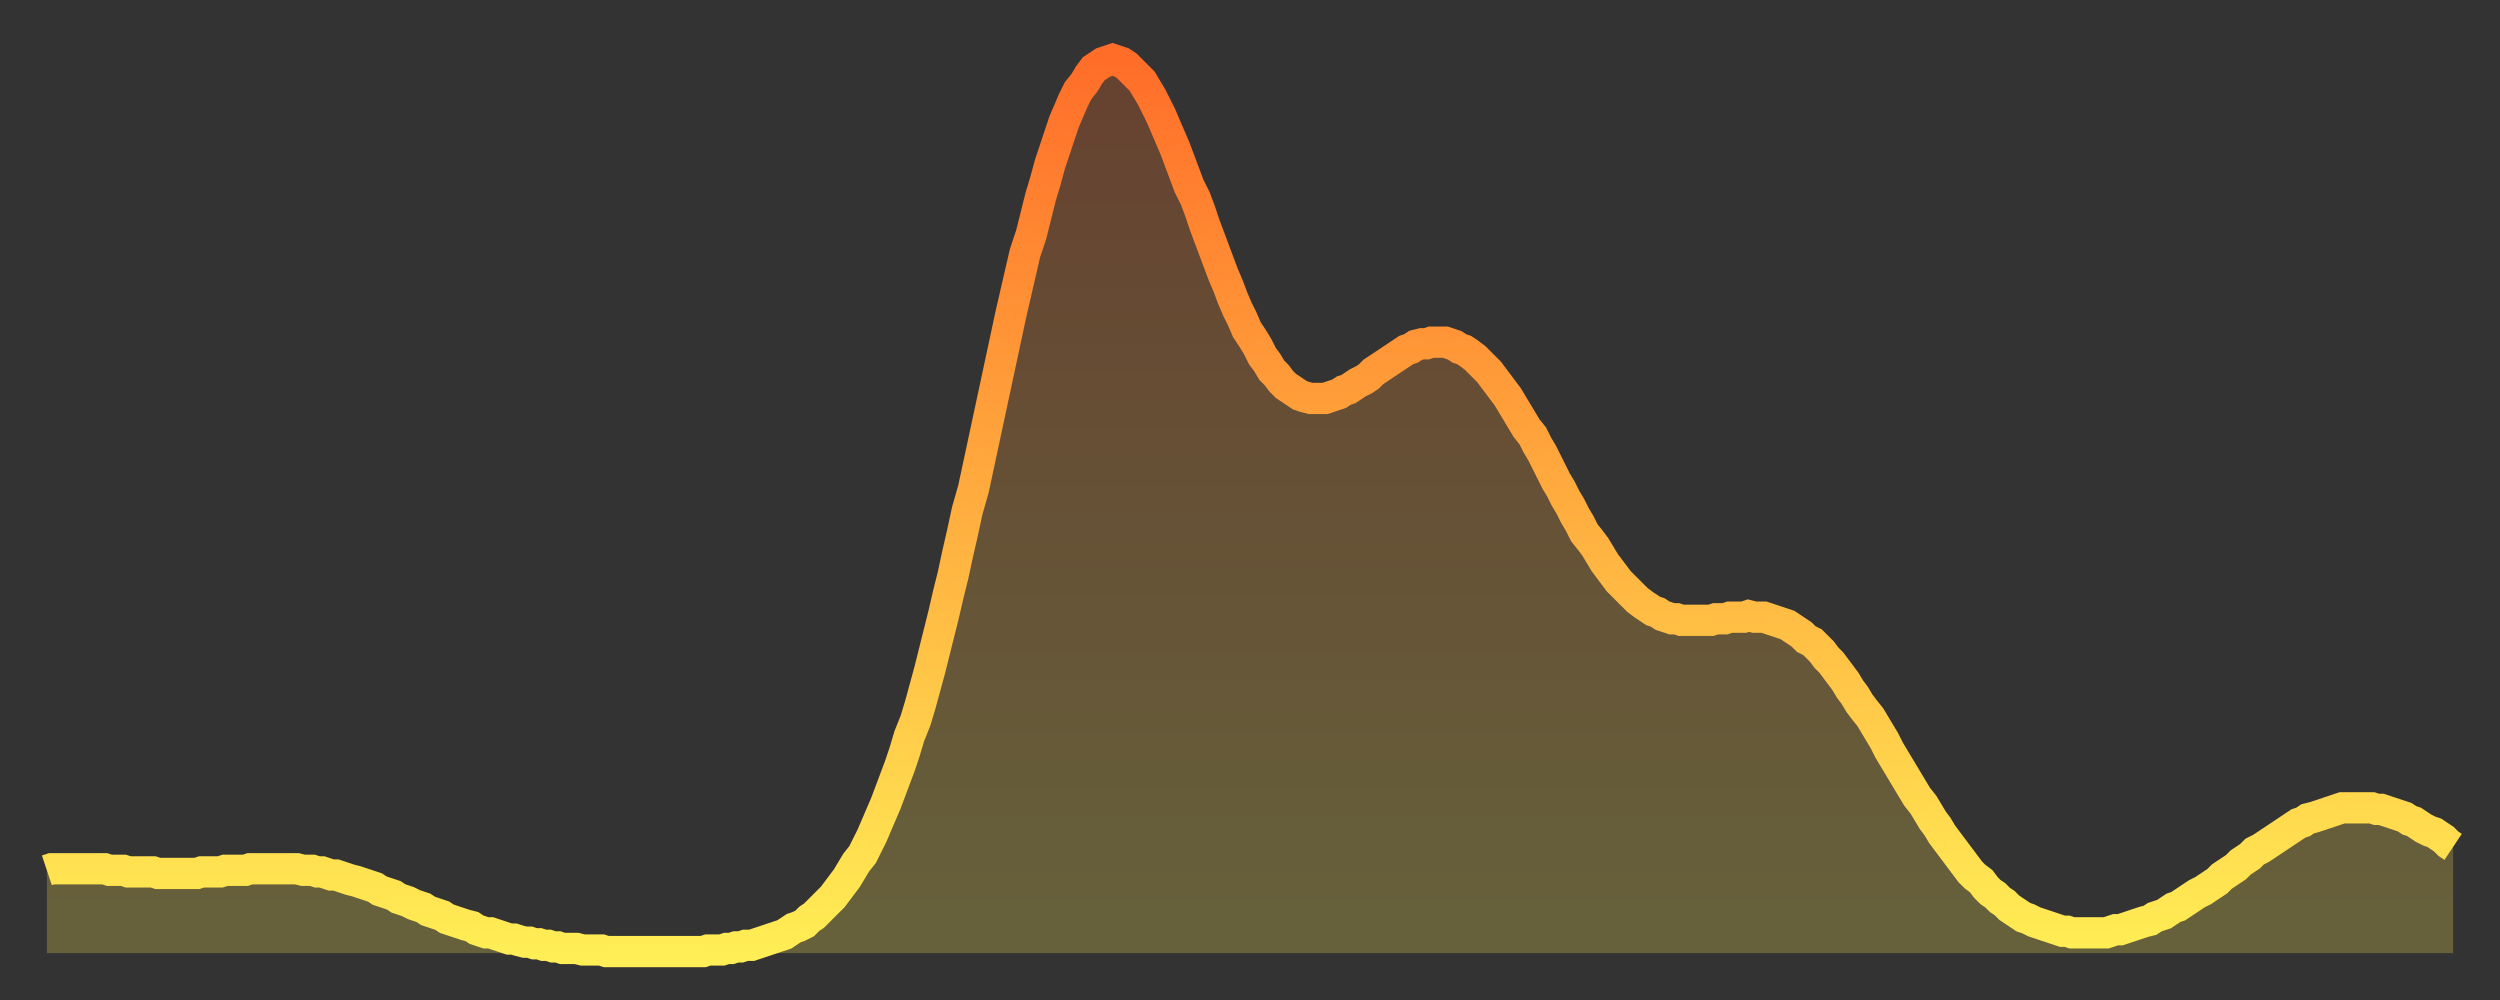
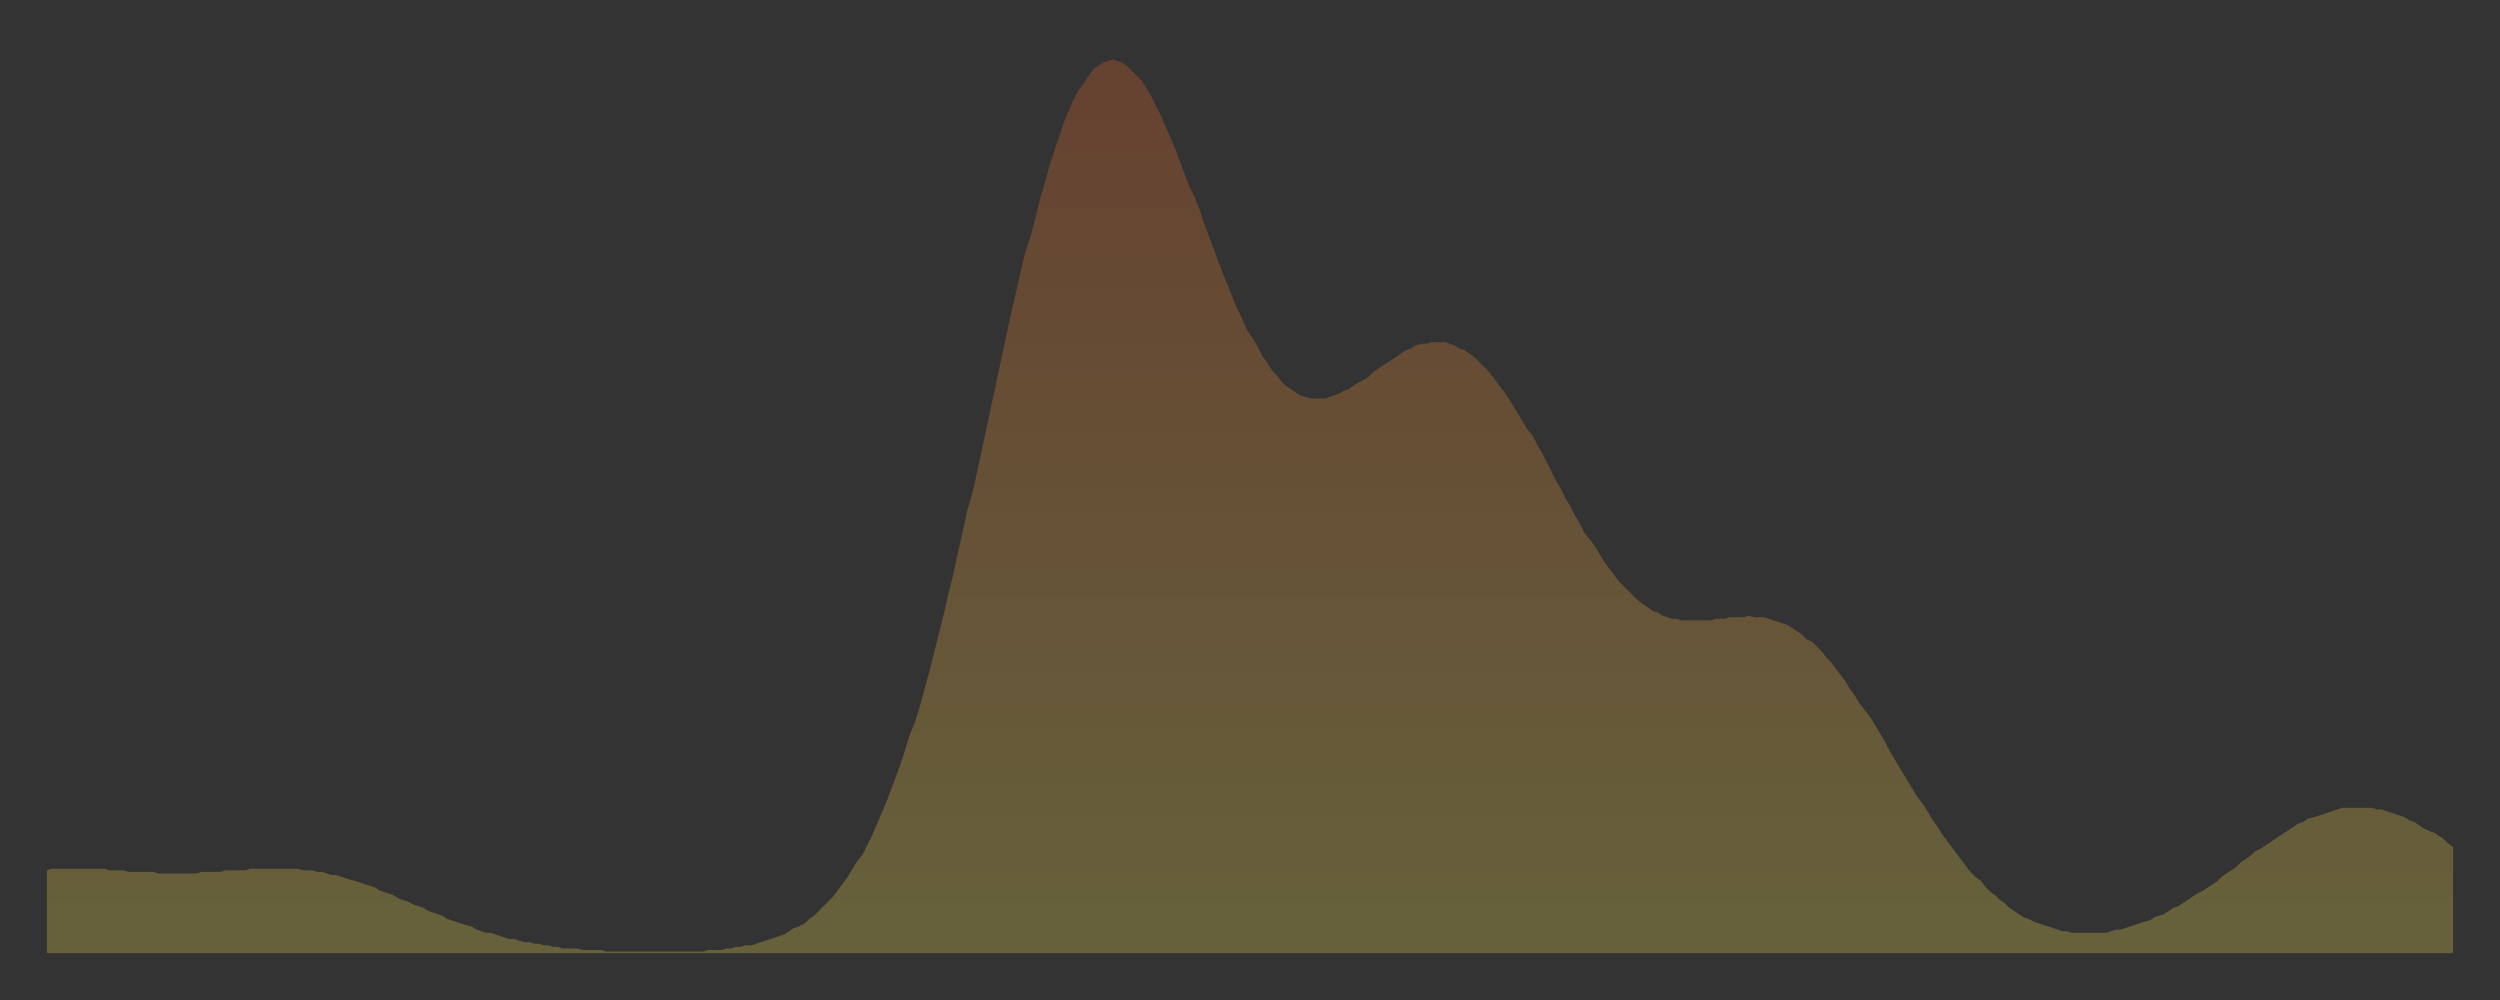
<svg xmlns="http://www.w3.org/2000/svg" baseProfile="full" height="64" version="1.1" width="160">
  <rect width="100%" height="100%" fill="#333333" stroke="none" />
  <defs>
    <linearGradient id="id6495628" x1="0" x2="0" y1="0" y2="1">
      <stop offset="0%" stop-color="#ff6d29" />
      <stop offset="50%" stop-color="#ffad3f" />
      <stop offset="100%" stop-color="#ffee55" />
    </linearGradient>
  </defs>
  <g transform="translate(3,3)">
    <g>
-       <path d="M 0.0 52.7 0.3 52.6 0.6 52.6 0.9 52.6 1.2 52.6 1.5 52.6 1.9 52.6 2.2 52.6 2.5 52.6 2.8 52.6 3.1 52.6 3.4 52.6 3.7 52.6 4.0 52.7 4.3 52.7 4.6 52.7 4.9 52.7 5.2 52.8 5.6 52.8 5.9 52.8 6.2 52.8 6.5 52.8 6.8 52.8 7.1 52.9 7.4 52.9 7.7 52.9 8.0 52.9 8.3 52.9 8.6 52.9 8.9 52.9 9.3 52.9 9.6 52.9 9.9 52.8 10.2 52.8 10.5 52.8 10.8 52.8 11.1 52.8 11.4 52.7 11.7 52.7 12.0 52.7 12.3 52.7 12.7 52.7 13.0 52.6 13.3 52.6 13.6 52.6 13.9 52.6 14.2 52.6 14.5 52.6 14.8 52.6 15.1 52.6 15.4 52.6 15.7 52.6 16.0 52.6 16.4 52.7 16.7 52.7 17.0 52.7 17.3 52.8 17.6 52.8 17.9 52.9 18.2 53.0 18.5 53.0 18.8 53.1 19.1 53.2 19.4 53.3 19.8 53.4 20.1 53.5 20.4 53.6 20.7 53.7 21.0 53.8 21.3 54.0 21.6 54.1 21.9 54.2 22.2 54.3 22.5 54.5 22.8 54.6 23.1 54.7 23.5 54.9 23.8 55.0 24.1 55.1 24.4 55.3 24.7 55.4 25.0 55.5 25.3 55.6 25.6 55.8 25.9 55.9 26.2 56.0 26.5 56.1 26.8 56.2 27.2 56.3 27.5 56.5 27.8 56.6 28.1 56.7 28.4 56.7 28.7 56.8 29.0 56.9 29.3 57.0 29.6 57.1 29.9 57.1 30.2 57.2 30.6 57.3 30.9 57.3 31.2 57.4 31.5 57.4 31.8 57.5 32.1 57.5 32.4 57.6 32.7 57.6 33.0 57.7 33.3 57.7 33.6 57.7 33.9 57.7 34.3 57.8 34.6 57.8 34.9 57.8 35.2 57.8 35.5 57.8 35.8 57.9 36.1 57.9 36.4 57.9 36.7 57.9 37.0 57.9 37.3 57.9 37.7 57.9 38.0 57.9 38.3 57.9 38.6 57.9 38.9 57.9 39.2 57.9 39.5 57.9 39.8 57.9 40.1 57.9 40.4 57.9 40.7 57.9 41.0 57.9 41.4 57.9 41.7 57.9 42.0 57.9 42.3 57.8 42.6 57.8 42.9 57.8 43.2 57.8 43.5 57.7 43.8 57.7 44.1 57.6 44.4 57.6 44.7 57.5 45.1 57.5 45.4 57.4 45.7 57.3 46.0 57.2 46.3 57.1 46.6 57.0 46.9 56.9 47.2 56.8 47.5 56.6 47.8 56.4 48.1 56.3 48.5 56.1 48.8 55.8 49.1 55.6 49.4 55.3 49.7 55.0 50.0 54.7 50.3 54.4 50.6 54.0 50.9 53.6 51.2 53.2 51.5 52.7 51.8 52.2 52.2 51.7 52.5 51.1 52.8 50.5 53.1 49.8 53.4 49.1 53.7 48.4 54.0 47.6 54.3 46.8 54.6 46.0 54.9 45.1 55.2 44.1 55.6 43.1 55.9 42.1 56.2 41.0 56.5 39.9 56.8 38.7 57.1 37.5 57.4 36.3 57.7 35.0 58.0 33.8 58.3 32.4 58.6 31.1 58.9 29.7 59.3 28.3 59.6 26.9 59.9 25.5 60.2 24.1 60.5 22.7 60.8 21.3 61.1 19.9 61.4 18.5 61.7 17.1 62.0 15.8 62.3 14.5 62.6 13.2 63.0 12.0 63.3 10.8 63.6 9.6 63.9 8.6 64.2 7.5 64.5 6.6 64.8 5.7 65.1 4.8 65.4 4.1 65.7 3.4 66.0 2.8 66.4 2.3 66.7 1.8 67.0 1.4 67.3 1.2 67.6 1.0 67.9 0.9 68.2 0.8 68.5 0.9 68.8 1.0 69.1 1.2 69.4 1.5 69.7 1.8 70.1 2.2 70.4 2.7 70.7 3.2 71.0 3.8 71.3 4.4 71.6 5.1 71.9 5.8 72.2 6.5 72.5 7.3 72.8 8.1 73.1 8.9 73.5 9.7 73.8 10.5 74.1 11.4 74.4 12.2 74.7 13.0 75.0 13.8 75.3 14.6 75.6 15.3 75.9 16.1 76.2 16.8 76.5 17.4 76.8 18.1 77.2 18.7 77.5 19.2 77.8 19.8 78.1 20.2 78.4 20.7 78.7 21.0 79.0 21.4 79.3 21.7 79.6 21.9 79.9 22.1 80.2 22.3 80.5 22.4 80.9 22.5 81.2 22.5 81.5 22.5 81.8 22.5 82.1 22.4 82.4 22.3 82.7 22.2 83.0 22.0 83.3 21.9 83.6 21.7 83.9 21.5 84.3 21.3 84.6 21.1 84.9 20.8 85.2 20.6 85.5 20.4 85.8 20.2 86.1 20.0 86.4 19.8 86.7 19.6 87.0 19.4 87.3 19.3 87.6 19.1 88.0 19.0 88.3 19.0 88.6 18.9 88.9 18.9 89.2 18.9 89.5 18.9 89.8 19.0 90.1 19.1 90.4 19.3 90.7 19.4 91.0 19.6 91.4 19.9 91.7 20.2 92.0 20.5 92.3 20.8 92.6 21.2 92.9 21.6 93.2 22.0 93.5 22.4 93.8 22.9 94.1 23.4 94.4 23.9 94.7 24.4 95.1 24.9 95.4 25.5 95.7 26.0 96.0 26.6 96.3 27.2 96.6 27.8 96.9 28.3 97.2 28.9 97.5 29.4 97.8 30.0 98.1 30.5 98.4 31.1 98.8 31.6 99.1 32.0 99.4 32.5 99.7 33.0 100.0 33.4 100.3 33.8 100.6 34.2 100.9 34.5 101.2 34.8 101.5 35.1 101.8 35.4 102.2 35.7 102.5 35.9 102.8 36.1 103.1 36.2 103.4 36.4 103.7 36.5 104.0 36.6 104.3 36.6 104.6 36.7 104.9 36.7 105.2 36.7 105.5 36.7 105.9 36.7 106.2 36.7 106.5 36.7 106.8 36.6 107.1 36.6 107.4 36.6 107.7 36.5 108.0 36.5 108.3 36.5 108.6 36.5 108.9 36.4 109.3 36.5 109.6 36.5 109.9 36.5 110.2 36.6 110.5 36.7 110.8 36.8 111.1 36.9 111.4 37.0 111.7 37.2 112.0 37.4 112.3 37.6 112.6 37.9 113.0 38.1 113.3 38.4 113.6 38.7 113.9 39.1 114.2 39.4 114.5 39.8 114.8 40.2 115.1 40.6 115.4 41.1 115.7 41.5 116.0 42.0 116.3 42.4 116.7 42.9 117.0 43.4 117.3 43.9 117.6 44.4 117.9 45.0 118.2 45.5 118.5 46.0 118.8 46.5 119.1 47.0 119.4 47.5 119.7 48.0 120.1 48.5 120.4 49.0 120.7 49.5 121.0 49.9 121.3 50.4 121.6 50.8 121.9 51.2 122.2 51.6 122.5 52.0 122.8 52.4 123.1 52.8 123.4 53.1 123.8 53.4 124.1 53.8 124.4 54.1 124.7 54.3 125.0 54.6 125.3 54.8 125.6 55.1 125.9 55.3 126.2 55.5 126.5 55.7 126.8 55.8 127.2 56.0 127.5 56.1 127.8 56.2 128.1 56.3 128.4 56.4 128.7 56.5 129.0 56.6 129.3 56.6 129.6 56.7 129.9 56.7 130.2 56.7 130.5 56.7 130.9 56.7 131.2 56.7 131.5 56.7 131.8 56.7 132.1 56.6 132.4 56.5 132.7 56.5 133.0 56.4 133.3 56.3 133.6 56.2 133.9 56.1 134.2 56.0 134.6 55.9 134.9 55.7 135.2 55.6 135.5 55.5 135.8 55.3 136.1 55.1 136.4 55.0 136.7 54.8 137.0 54.6 137.3 54.4 137.6 54.2 138.0 54.0 138.3 53.8 138.6 53.6 138.9 53.4 139.2 53.1 139.5 52.9 139.8 52.7 140.1 52.5 140.4 52.2 140.7 52.0 141.0 51.8 141.3 51.5 141.7 51.3 142.0 51.1 142.3 50.9 142.6 50.7 142.9 50.5 143.2 50.3 143.5 50.1 143.8 49.9 144.1 49.7 144.4 49.6 144.7 49.4 145.1 49.3 145.4 49.2 145.7 49.1 146.0 49.0 146.3 48.9 146.6 48.8 146.9 48.7 147.2 48.7 147.5 48.7 147.8 48.7 148.1 48.7 148.4 48.7 148.8 48.7 149.1 48.8 149.4 48.8 149.7 48.9 150.0 49.0 150.3 49.1 150.6 49.2 150.9 49.3 151.2 49.5 151.5 49.6 151.8 49.8 152.1 50.0 152.5 50.2 152.8 50.3 153.1 50.5 153.4 50.7 153.7 51.0 154.0 51.2" fill="none" id="graph-curve" opacity="1" stroke="url(#id6495628)" stroke-width="2" />
      <path d="M 0 58 L 0.0 52.7 0.3 52.6 0.6 52.6 0.9 52.6 1.2 52.6 1.5 52.6 1.9 52.6 2.2 52.6 2.5 52.6 2.8 52.6 3.1 52.6 3.4 52.6 3.7 52.6 4.0 52.7 4.3 52.7 4.6 52.7 4.9 52.7 5.2 52.8 5.6 52.8 5.9 52.8 6.2 52.8 6.5 52.8 6.8 52.8 7.1 52.9 7.4 52.9 7.7 52.9 8.0 52.9 8.3 52.9 8.6 52.9 8.9 52.9 9.3 52.9 9.6 52.9 9.9 52.8 10.2 52.8 10.5 52.8 10.8 52.8 11.1 52.8 11.4 52.7 11.7 52.7 12.0 52.7 12.3 52.7 12.7 52.7 13.0 52.6 13.3 52.6 13.6 52.6 13.9 52.6 14.2 52.6 14.5 52.6 14.8 52.6 15.1 52.6 15.4 52.6 15.7 52.6 16.0 52.6 16.4 52.7 16.7 52.7 17.0 52.7 17.3 52.8 17.6 52.8 17.9 52.9 18.2 53.0 18.5 53.0 18.8 53.1 19.1 53.2 19.4 53.3 19.8 53.4 20.1 53.5 20.4 53.6 20.7 53.7 21.0 53.8 21.3 54.0 21.6 54.1 21.9 54.2 22.2 54.3 22.5 54.5 22.8 54.6 23.1 54.7 23.5 54.9 23.8 55.0 24.1 55.1 24.4 55.3 24.7 55.4 25.0 55.5 25.3 55.6 25.6 55.8 25.9 55.9 26.2 56.0 26.5 56.1 26.8 56.2 27.2 56.3 27.5 56.5 27.8 56.6 28.1 56.7 28.4 56.7 28.7 56.8 29.0 56.9 29.3 57.0 29.6 57.1 29.9 57.1 30.2 57.2 30.6 57.3 30.9 57.3 31.2 57.4 31.5 57.4 31.8 57.5 32.1 57.5 32.4 57.6 32.7 57.6 33.0 57.7 33.3 57.7 33.6 57.7 33.9 57.7 34.3 57.8 34.6 57.8 34.9 57.8 35.2 57.8 35.5 57.8 35.8 57.9 36.1 57.9 36.4 57.9 36.7 57.9 37.0 57.9 37.3 57.9 37.7 57.9 38.0 57.9 38.3 57.9 38.6 57.9 38.9 57.9 39.2 57.9 39.5 57.9 39.8 57.9 40.1 57.9 40.4 57.9 40.7 57.9 41.0 57.9 41.4 57.9 41.7 57.9 42.0 57.9 42.3 57.8 42.6 57.8 42.9 57.8 43.2 57.8 43.5 57.7 43.8 57.7 44.1 57.6 44.4 57.6 44.7 57.5 45.1 57.5 45.4 57.4 45.7 57.3 46.0 57.2 46.3 57.1 46.6 57.0 46.9 56.9 47.2 56.8 47.5 56.6 47.8 56.4 48.1 56.3 48.5 56.1 48.8 55.8 49.1 55.6 49.4 55.3 49.7 55.0 50.0 54.7 50.3 54.4 50.6 54.0 50.9 53.6 51.2 53.2 51.5 52.7 51.8 52.2 52.2 51.7 52.5 51.1 52.8 50.5 53.1 49.8 53.4 49.1 53.7 48.4 54.0 47.6 54.3 46.8 54.6 46.0 54.9 45.1 55.2 44.1 55.6 43.1 55.9 42.1 56.2 41.0 56.5 39.9 56.8 38.7 57.1 37.5 57.4 36.3 57.7 35.0 58.0 33.8 58.3 32.4 58.6 31.1 58.9 29.7 59.3 28.3 59.6 26.9 59.9 25.5 60.2 24.1 60.5 22.7 60.8 21.3 61.1 19.9 61.4 18.5 61.7 17.1 62.0 15.8 62.3 14.5 62.6 13.2 63.0 12.0 63.3 10.8 63.6 9.6 63.9 8.6 64.2 7.5 64.5 6.6 64.8 5.7 65.1 4.8 65.4 4.1 65.7 3.4 66.0 2.8 66.4 2.3 66.7 1.8 67.0 1.4 67.3 1.2 67.6 1.0 67.9 0.9 68.2 0.8 68.5 0.9 68.8 1.0 69.1 1.2 69.4 1.5 69.7 1.8 70.1 2.2 70.4 2.7 70.7 3.2 71.0 3.8 71.3 4.4 71.6 5.1 71.9 5.8 72.2 6.5 72.5 7.3 72.8 8.1 73.1 8.9 73.5 9.7 73.8 10.5 74.1 11.4 74.4 12.2 74.7 13.0 75.0 13.8 75.3 14.6 75.6 15.3 75.9 16.1 76.2 16.8 76.5 17.4 76.8 18.1 77.2 18.7 77.5 19.2 77.8 19.8 78.1 20.2 78.4 20.7 78.7 21.0 79.0 21.4 79.3 21.7 79.6 21.9 79.9 22.1 80.2 22.3 80.5 22.4 80.9 22.5 81.2 22.5 81.5 22.5 81.8 22.5 82.1 22.4 82.4 22.3 82.7 22.2 83.0 22.0 83.3 21.9 83.6 21.7 83.9 21.5 84.3 21.3 84.6 21.1 84.9 20.8 85.2 20.6 85.5 20.4 85.8 20.2 86.1 20.0 86.4 19.8 86.7 19.6 87.0 19.4 87.3 19.3 87.6 19.1 88.0 19.0 88.3 19.0 88.6 18.9 88.9 18.9 89.2 18.9 89.5 18.9 89.8 19.0 90.1 19.1 90.4 19.3 90.7 19.4 91.0 19.6 91.4 19.9 91.7 20.2 92.0 20.5 92.3 20.8 92.6 21.2 92.9 21.6 93.2 22.0 93.5 22.4 93.8 22.9 94.1 23.4 94.4 23.9 94.7 24.4 95.1 24.9 95.4 25.5 95.7 26.0 96.0 26.6 96.3 27.2 96.6 27.8 96.9 28.3 97.2 28.9 97.5 29.4 97.8 30.0 98.1 30.5 98.4 31.1 98.8 31.6 99.1 32.0 99.4 32.5 99.7 33.0 100.0 33.4 100.3 33.8 100.6 34.2 100.9 34.5 101.2 34.8 101.5 35.1 101.8 35.4 102.2 35.7 102.5 35.9 102.8 36.1 103.1 36.2 103.4 36.4 103.7 36.5 104.0 36.6 104.3 36.6 104.6 36.7 104.9 36.7 105.2 36.7 105.5 36.7 105.9 36.7 106.2 36.7 106.5 36.7 106.8 36.6 107.1 36.6 107.4 36.6 107.7 36.5 108.0 36.5 108.3 36.5 108.6 36.5 108.9 36.4 109.3 36.5 109.6 36.5 109.9 36.5 110.2 36.6 110.5 36.7 110.8 36.8 111.1 36.9 111.4 37.0 111.7 37.2 112.0 37.4 112.3 37.6 112.6 37.9 113.0 38.1 113.3 38.4 113.6 38.7 113.9 39.1 114.2 39.4 114.5 39.8 114.8 40.2 115.1 40.6 115.4 41.1 115.7 41.5 116.0 42.0 116.3 42.4 116.7 42.9 117.0 43.4 117.3 43.9 117.6 44.4 117.9 45.0 118.2 45.5 118.5 46.0 118.8 46.5 119.1 47.0 119.4 47.5 119.7 48.0 120.1 48.5 120.4 49.0 120.7 49.5 121.0 49.9 121.3 50.4 121.6 50.8 121.9 51.2 122.2 51.6 122.5 52.0 122.8 52.4 123.1 52.8 123.4 53.1 123.8 53.4 124.1 53.8 124.4 54.1 124.7 54.3 125.0 54.6 125.3 54.8 125.6 55.1 125.9 55.3 126.2 55.5 126.5 55.7 126.8 55.8 127.2 56.0 127.5 56.1 127.8 56.2 128.1 56.3 128.4 56.4 128.7 56.5 129.0 56.6 129.3 56.6 129.6 56.7 129.9 56.7 130.2 56.7 130.5 56.7 130.9 56.7 131.2 56.7 131.5 56.7 131.8 56.7 132.1 56.6 132.4 56.5 132.7 56.5 133.0 56.4 133.3 56.3 133.6 56.2 133.9 56.1 134.2 56.0 134.6 55.9 134.9 55.7 135.2 55.6 135.5 55.5 135.8 55.3 136.1 55.1 136.4 55.0 136.7 54.8 137.0 54.6 137.3 54.4 137.6 54.2 138.0 54.0 138.3 53.8 138.6 53.6 138.9 53.4 139.2 53.1 139.5 52.9 139.8 52.7 140.1 52.5 140.4 52.2 140.7 52.0 141.0 51.8 141.3 51.5 141.7 51.3 142.0 51.1 142.3 50.9 142.6 50.7 142.9 50.5 143.2 50.3 143.5 50.1 143.8 49.9 144.1 49.7 144.4 49.6 144.7 49.4 145.1 49.3 145.4 49.2 145.7 49.1 146.0 49.0 146.3 48.9 146.6 48.8 146.9 48.7 147.2 48.7 147.5 48.7 147.8 48.7 148.1 48.7 148.4 48.7 148.8 48.7 149.1 48.8 149.4 48.8 149.7 48.9 150.0 49.0 150.3 49.1 150.6 49.2 150.9 49.3 151.2 49.5 151.5 49.6 151.8 49.8 152.1 50.0 152.5 50.2 152.8 50.3 153.1 50.5 153.4 50.7 153.7 51.0 154.0 51.2 154 58" fill="url(#id6495628)" fill-opacity=".25" id="graph-shadow" />
    </g>
  </g>
</svg>